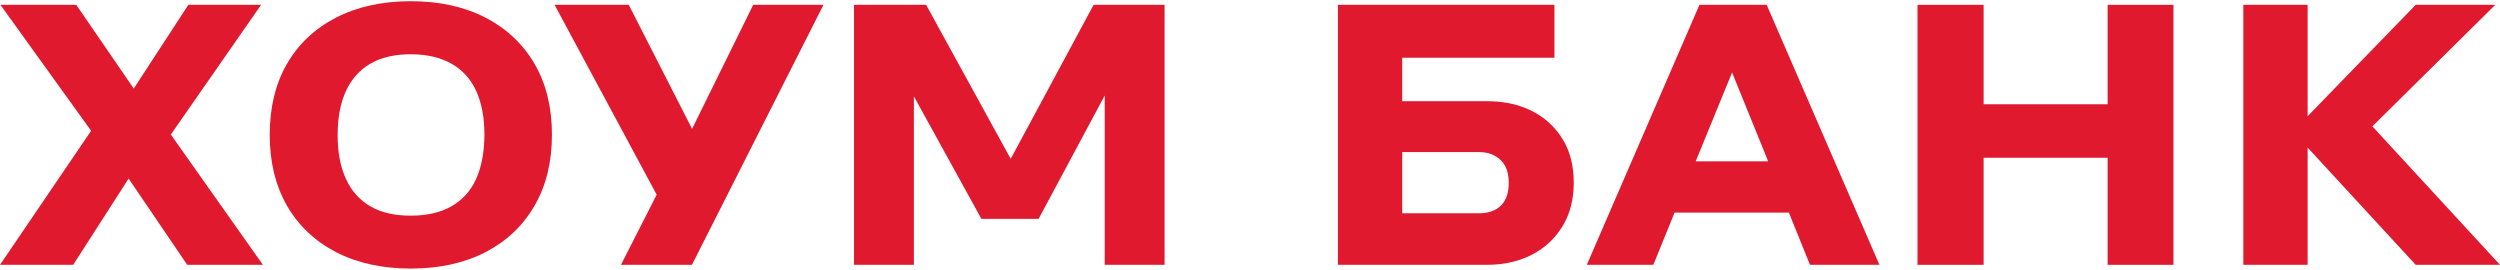
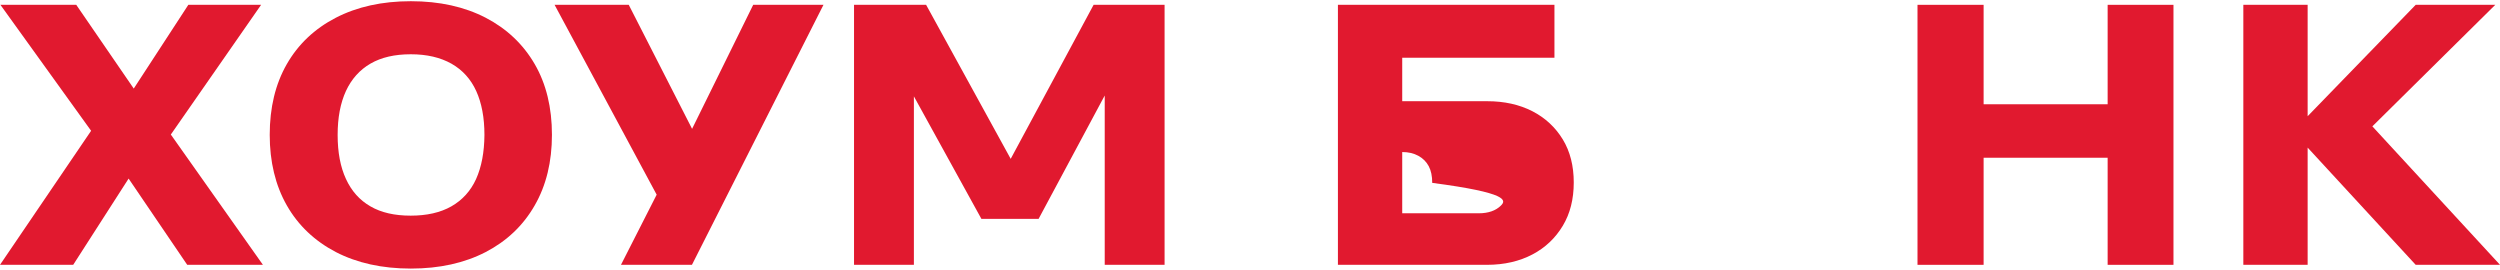
<svg xmlns="http://www.w3.org/2000/svg" version="1.1" id="Layer_1" xlink="http://www.w3.org/1999/xlink" x="0px" y="0px" viewBox="0 0 1800 192.5" space="preserve" class="zOK1b JYLbM" style="height: 15px; width: 139px;">
  <style type="text/css">
	.st0{fill:#E1192F;}
</style>
  <g>
-     <path class="st0" d="M1103.3,79.2c-9.4-4.8-20.2-7.2-32.5-7.2h-61.2V40.7h109.6V2.6H963.3v187.2h107.2c12.7,0,23.6-2.6,32.9-7.5   c9.3-4.9,16.5-11.8,21.8-20.6c5.3-8.8,7.9-19.2,7.9-31.2c0-11.9-2.6-22.3-7.9-31C1119.9,90.8,1112.6,84,1103.3,79.2z M1080.7,147.1   c-3.7,3.7-9.1,5.6-16,5.6h-55.1v-44.1h55.1c4.5,0,8.3,0.9,11.6,2.7c3.3,1.8,5.8,4.3,7.5,7.5c1.7,3.2,2.5,7.2,2.5,12   C1086.3,138,1084.4,143.4,1080.7,147.1z" />
-     <path class="st0" d="M1223.6,2.6l-81.1,187.2h47.9l15.3-37.6h82.3l15.2,37.6h50L1272,2.6H1223.6z M1220.9,115.3l26.2-64l26,64   H1220.9z" />
+     <path class="st0" d="M1103.3,79.2c-9.4-4.8-20.2-7.2-32.5-7.2h-61.2V40.7h109.6V2.6H963.3v187.2h107.2c12.7,0,23.6-2.6,32.9-7.5   c9.3-4.9,16.5-11.8,21.8-20.6c5.3-8.8,7.9-19.2,7.9-31.2c0-11.9-2.6-22.3-7.9-31C1119.9,90.8,1112.6,84,1103.3,79.2z M1080.7,147.1   c-3.7,3.7-9.1,5.6-16,5.6h-55.1v-44.1c4.5,0,8.3,0.9,11.6,2.7c3.3,1.8,5.8,4.3,7.5,7.5c1.7,3.2,2.5,7.2,2.5,12   C1086.3,138,1084.4,143.4,1080.7,147.1z" />
    <polygon class="st0" points="1517.5,74.2 1428.2,74.2 1428.2,2.6 1380.6,2.6 1380.6,189.8 1428.2,189.8 1428.2,112.7 1517.5,112.7    1517.5,189.8 1564.9,189.8 1564.9,2.6 1517.5,2.6  " />
    <polygon class="st0" points="1800,189.8 1708.1,90.1 1796.6,2.6 1739.3,2.6 1661.5,82.8 1661.5,2.6 1615.2,2.6 1615.2,189.8    1661.5,189.8 1661.5,105.4 1739.3,189.8  " />
    <polygon class="st0" points="188,2.6 135.6,2.6 96.3,62.9 54.9,2.6 0.3,2.6 65.6,93.3 0,189.8 52.7,189.8 92.6,127.7 134.8,189.8    189.3,189.8 123,96  " />
    <path class="st0" d="M349.7,11.9C334.4,4,316.5,0,295.8,0c-20.7,0-38.7,4-54,11.9c-15.3,7.9-27.1,19.1-35.3,33.4   c-8.2,14.3-12.3,31.3-12.3,50.9c0,19.4,4.1,36.4,12.3,50.8c8.2,14.4,20,25.6,35.3,33.6c15.3,7.9,33.3,11.9,54,11.9   c20.7,0,38.6-4,53.9-11.9c15.2-7.9,27-19.1,35.3-33.6c8.3-14.4,12.4-31.4,12.4-50.8c0-19.6-4.1-36.6-12.4-50.9   C376.7,31,364.9,19.8,349.7,11.9z M342.8,128c-3.9,8.6-9.9,15.2-17.8,19.7c-7.9,4.5-17.7,6.7-29.3,6.7c-11.6,0-21.3-2.2-29-6.7   c-7.8-4.5-13.6-11-17.6-19.7c-4-8.6-6-19.2-6-31.7c0-12.5,2-23,6-31.7c4-8.6,9.9-15.2,17.7-19.7c7.8-4.5,17.4-6.7,29-6.7   c11.6,0,21.3,2.3,29.3,6.8c7.9,4.5,13.9,11.1,17.8,19.7c3.9,8.6,5.9,19.1,5.9,31.6C348.7,108.8,346.7,119.3,342.8,128z" />
    <polygon class="st0" points="498.3,91.9 452.7,2.6 399.3,2.6 472.8,139.3 447.1,189.8 498.2,189.8 592.9,2.6 542.3,2.6  " />
    <polygon class="st0" points="787.4,2.6 727.7,113.5 666.8,2.6 614.9,2.6 614.9,189.8 658,189.8 658,68.5 706.6,156.7 747.8,156.7    795.4,67.9 795.4,189.8 838.5,189.8 838.5,2.6  " />
  </g>
</svg>